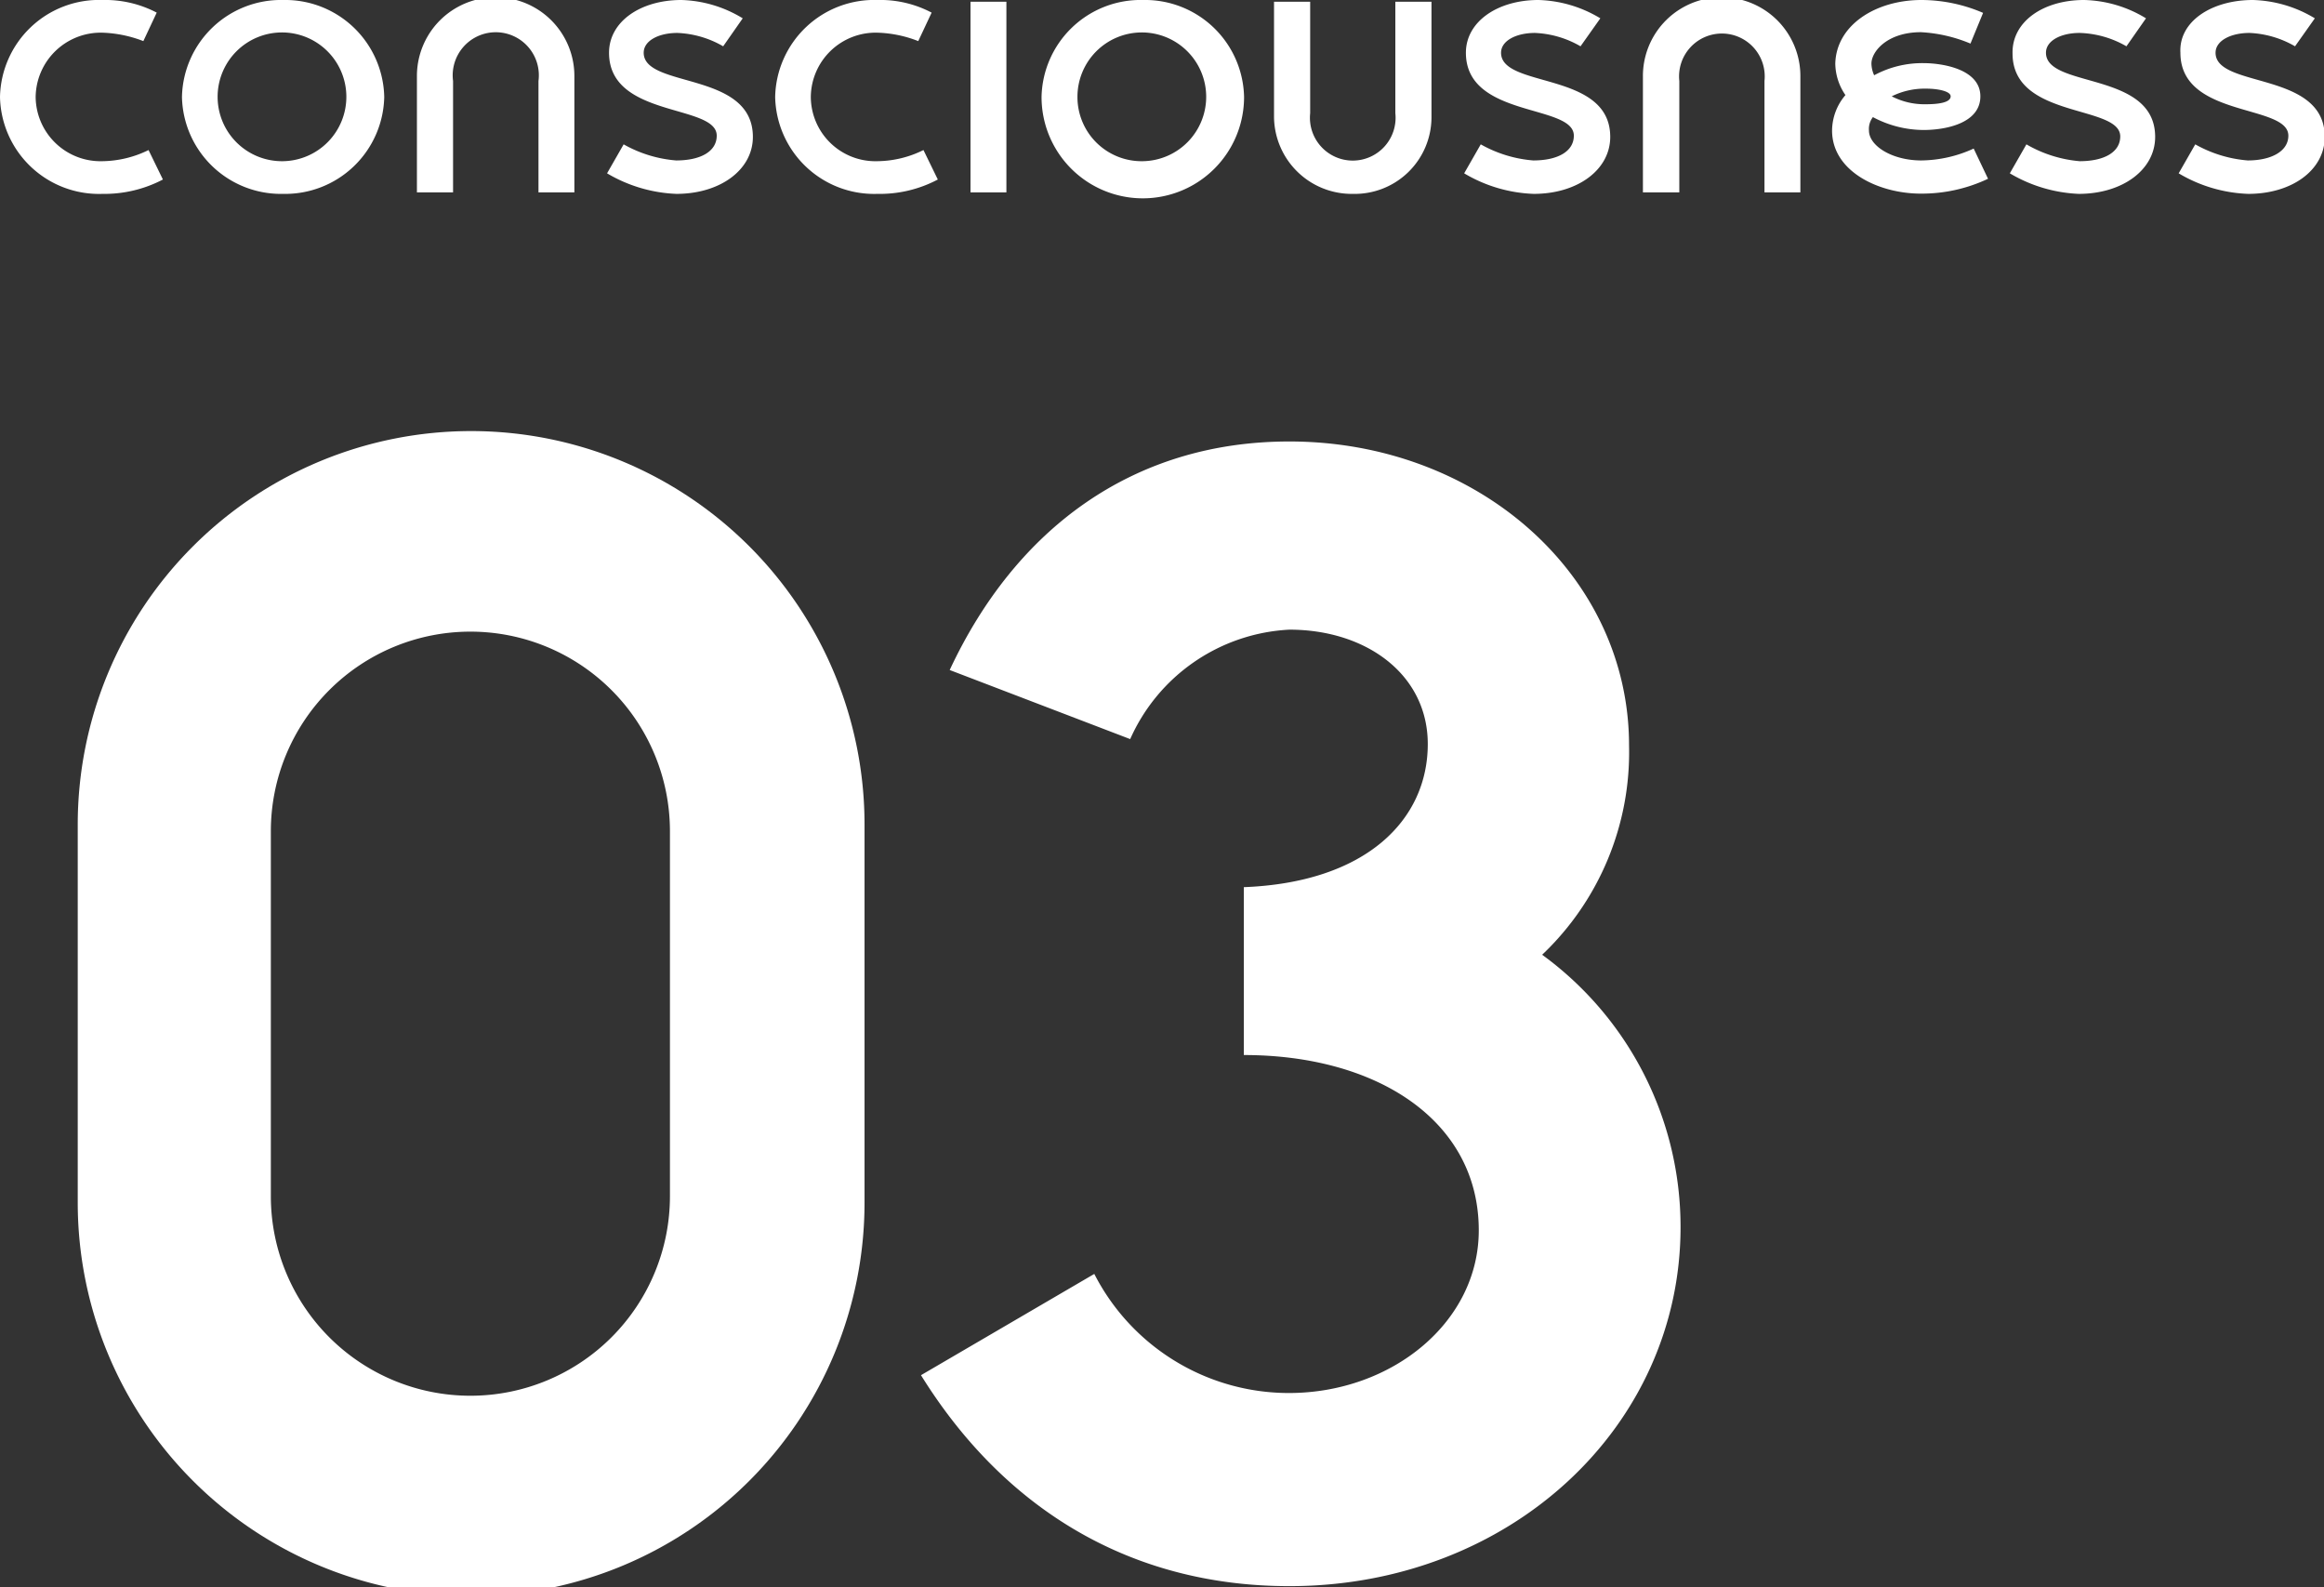
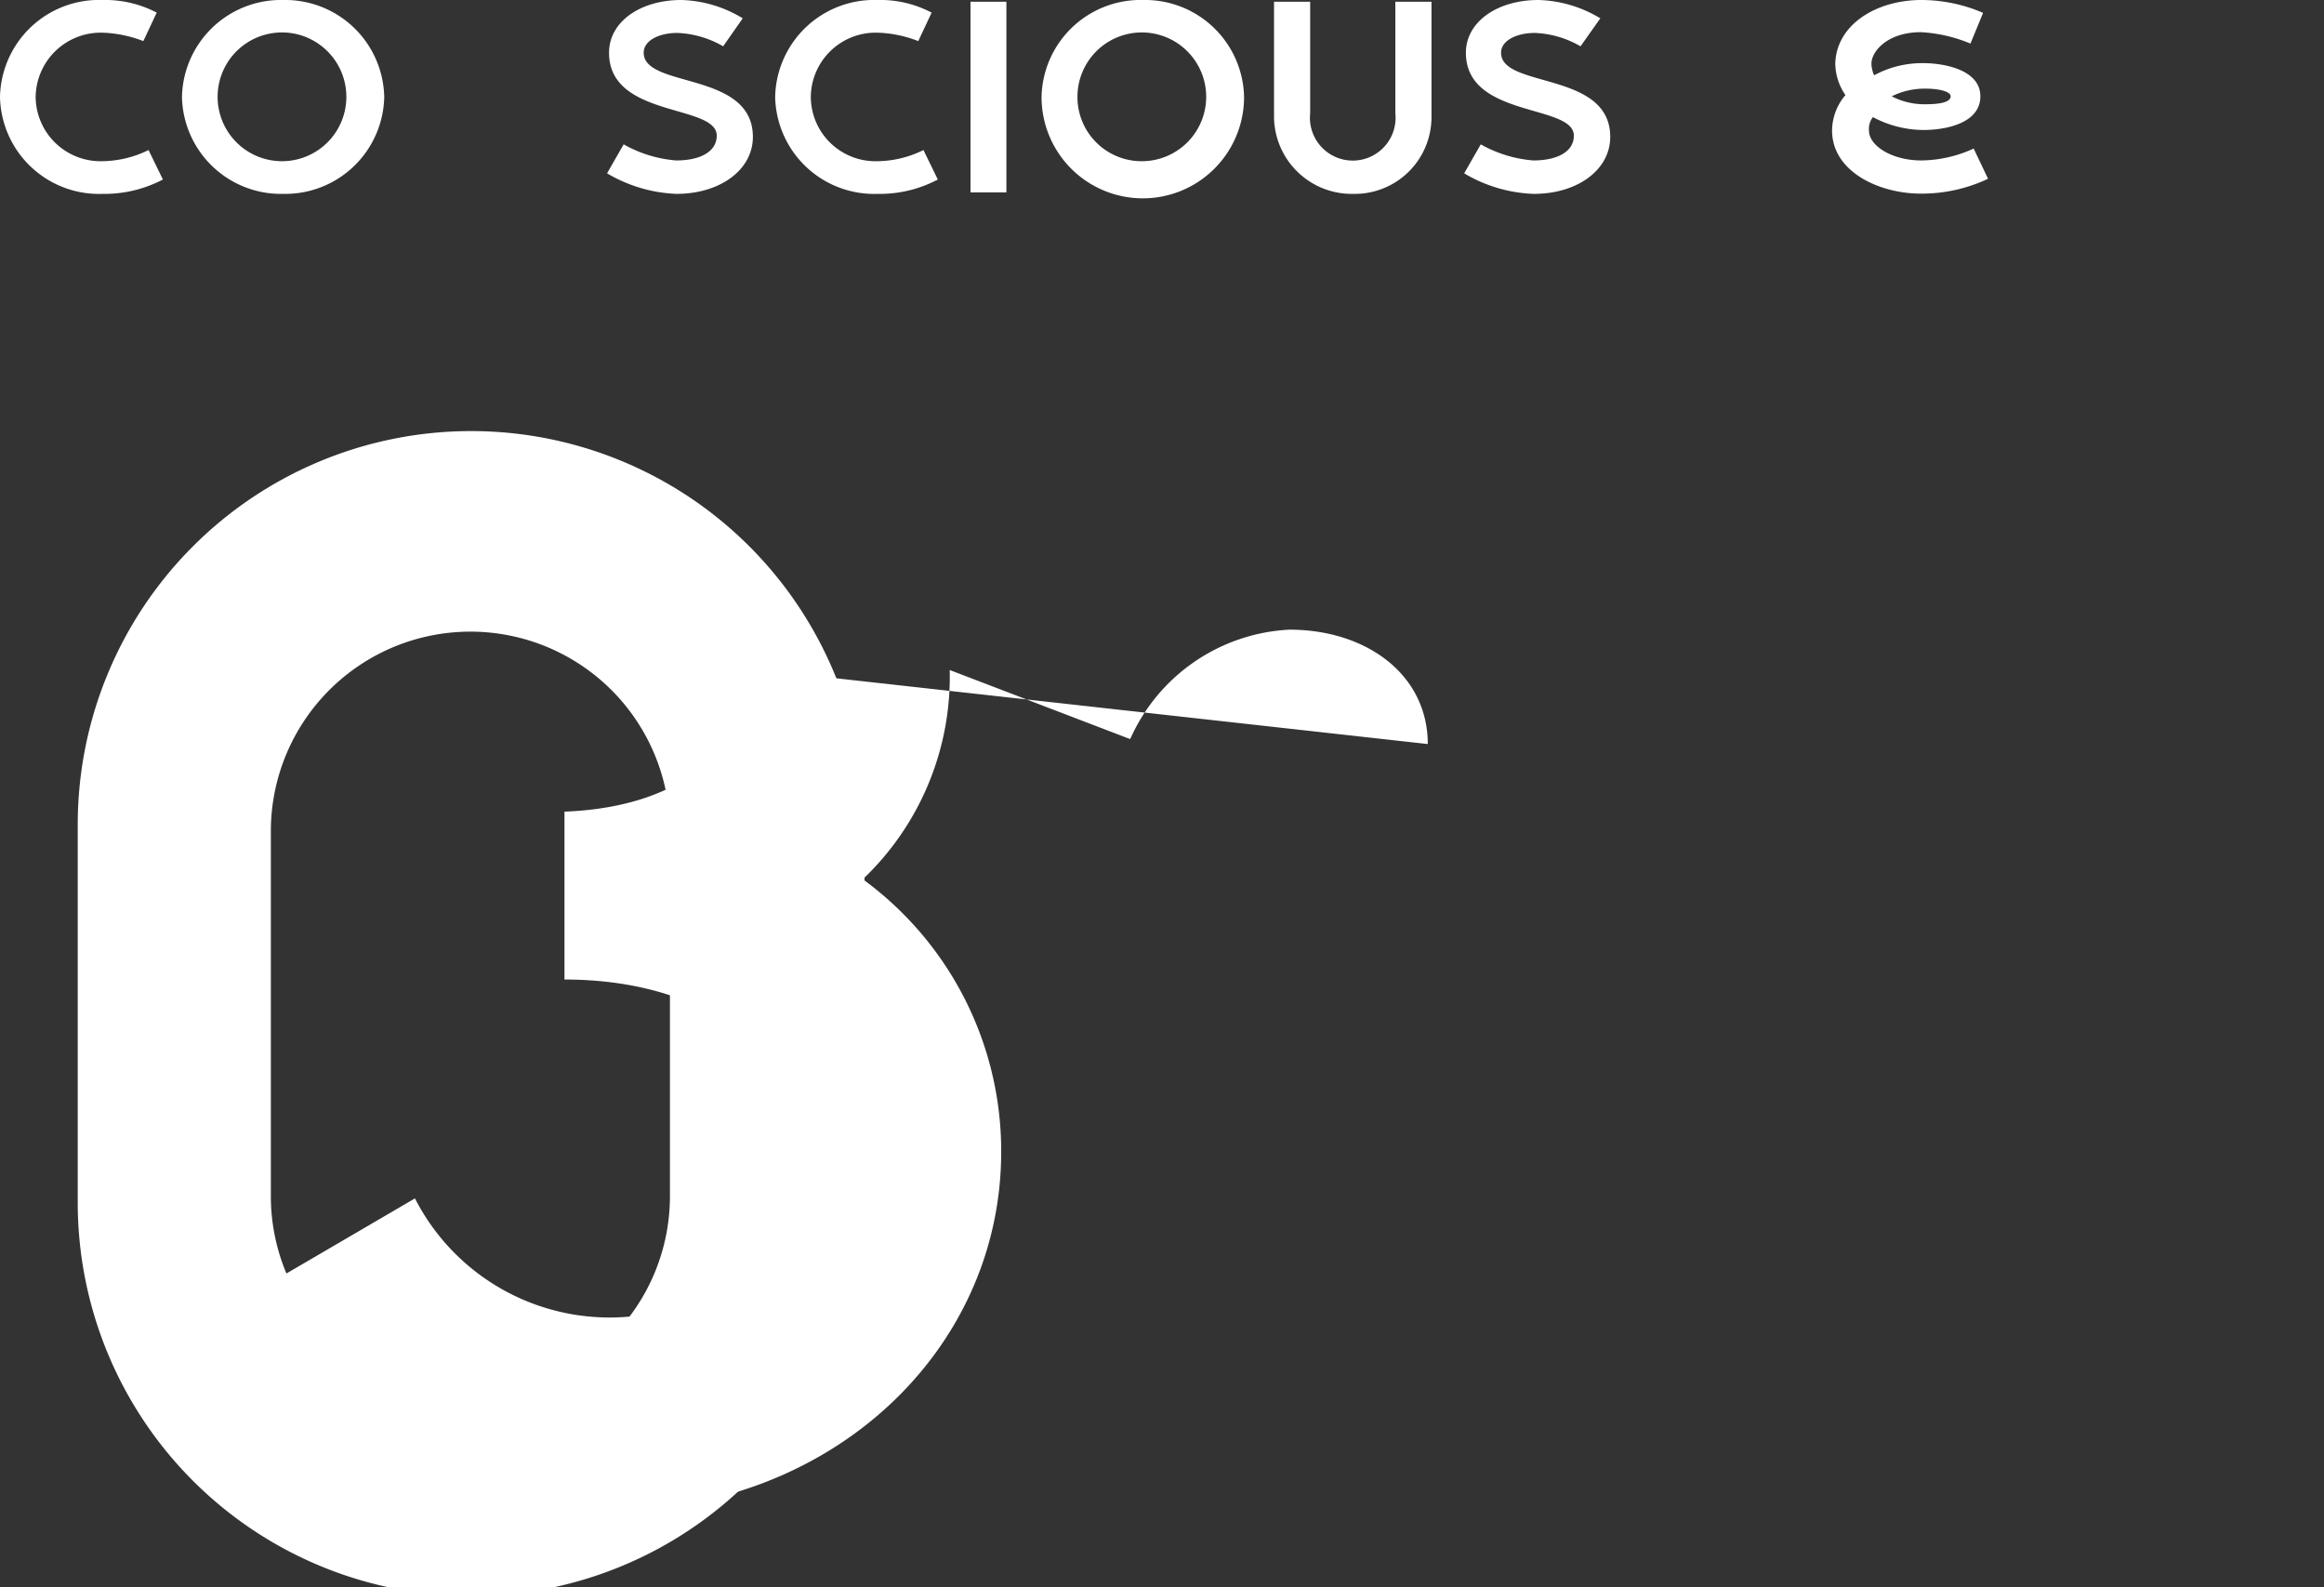
<svg xmlns="http://www.w3.org/2000/svg" height="64.11" viewBox="0 0 93.87 64.11" width="93.87">
  <rect x="0" y="0" width="93.87" height="64.11" fill="#333333" stroke="none" />
  <g fill="#fff">
    <path d="m34.92 48.57a15.89 15.89 0 0 1 -31.78 0v-15.27a15.89 15.89 0 0 1 31.78 0zm-7.86-15a8.06 8.06 0 1 0 -16.12 0v14.74a8.06 8.06 0 1 0 16.12 0z" />
-     <path d="m57.67 30.05c0-2.8-2.47-4.62-5.59-4.62a7.45 7.45 0 0 0 -6.43 4.42l-7.29-2.79c2.67-5.72 7.42-9.23 13.72-9.23 7.61 0 13.72 5.39 13.72 12.28a11.27 11.27 0 0 1 -3.51 8.45 13.59 13.59 0 0 1 5.59 11c0 8.06-6.89 14.5-15.8 14.5-6.5 0-11.57-3.19-14.88-8.52l7-4.09a8.83 8.83 0 0 0 7.86 4.81c4.16 0 7.67-2.86 7.67-6.57 0-4.42-4.09-7.08-9.49-7.08v-6.78c4.96-.19 7.43-2.73 7.43-5.78z" />
+     <path d="m57.67 30.05c0-2.8-2.47-4.62-5.59-4.62a7.45 7.45 0 0 0 -6.43 4.42l-7.29-2.79a11.27 11.27 0 0 1 -3.51 8.45 13.59 13.59 0 0 1 5.59 11c0 8.06-6.89 14.5-15.8 14.5-6.5 0-11.57-3.19-14.88-8.52l7-4.09a8.83 8.83 0 0 0 7.86 4.81c4.16 0 7.67-2.86 7.67-6.57 0-4.42-4.09-7.08-9.49-7.08v-6.78c4.96-.19 7.43-2.73 7.43-5.78z" />
    <path d="m1.44 3.92a2.62 2.62 0 0 0 2.7 2.59 4.33 4.33 0 0 0 1.86-.45l.58 1.19a5.08 5.08 0 0 1 -2.44.58 4 4 0 0 1 -4.14-3.91 4 4 0 0 1 4.14-3.92 4.48 4.48 0 0 1 2.19.51l-.54 1.15a5 5 0 0 0 -1.65-.34 2.63 2.63 0 0 0 -2.7 2.6z" />
    <path d="m11.44 0a4 4 0 0 1 4.08 3.92 4 4 0 0 1 -4.08 3.91 4 4 0 0 1 -4.09-3.91 4 4 0 0 1 4.09-3.92zm0 6.51a2.6 2.6 0 1 0 -2.65-2.59 2.6 2.6 0 0 0 2.65 2.59z" />
-     <path d="m23.2 7.77h-1.45v-4.5a1.74 1.74 0 1 0 -3.45 0v4.5h-1.46v-4.7a3.18 3.18 0 0 1 6.36 0z" />
    <path d="m24.52 7 .67-1.17a5.14 5.14 0 0 0 2.12.65c1 0 1.64-.37 1.64-1 0-1.29-4.35-.7-4.35-3.35 0-1.25 1.26-2.13 2.92-2.13a5 5 0 0 1 2.48.74l-.79 1.13a4 4 0 0 0 -1.85-.54c-.75 0-1.36.31-1.36.8 0 1.45 4.41.73 4.41 3.4 0 1.32-1.31 2.3-3.09 2.3a5.94 5.94 0 0 1 -2.8-.83z" />
    <path d="m32.75 3.92a2.61 2.61 0 0 0 2.69 2.59 4.27 4.27 0 0 0 1.86-.45l.58 1.19a5 5 0 0 1 -2.44.58 4 4 0 0 1 -4.13-3.91 4 4 0 0 1 4.13-3.92 4.44 4.44 0 0 1 2.19.51l-.54 1.15a4.87 4.87 0 0 0 -1.65-.34 2.62 2.62 0 0 0 -2.69 2.6z" />
    <path d="m40.65 7.77h-1.45v-7.7h1.45z" />
    <path d="m46.17 0a4 4 0 0 1 4.08 3.92 4.09 4.09 0 0 1 -8.18 0 4 4 0 0 1 4.1-3.92zm0 6.51a2.6 2.6 0 1 0 -2.65-2.59 2.59 2.59 0 0 0 2.65 2.59z" />
    <path d="m51.46.07h1.46v4.5a1.73 1.73 0 1 0 3.44 0v-4.5h1.46v4.69a3.1 3.1 0 0 1 -3.17 3.07 3.14 3.14 0 0 1 -3.19-3.08z" />
    <path d="m59.14 7 .67-1.17a5.14 5.14 0 0 0 2.12.65c1 0 1.64-.37 1.64-1 0-1.29-4.36-.7-4.36-3.35 0-1.25 1.27-2.13 2.93-2.13a5.09 5.09 0 0 1 2.5.74l-.8 1.13a4 4 0 0 0 -1.84-.54c-.75 0-1.37.31-1.37.8 0 1.45 4.41.73 4.41 3.4 0 1.32-1.31 2.3-3.09 2.3a5.88 5.88 0 0 1 -2.81-.83z" />
-     <path d="m72.72 7.77h-1.45v-4.5a1.73 1.73 0 1 0 -3.44 0v4.5h-1.47v-4.7a3.18 3.18 0 0 1 6.36 0z" />
    <path d="m75.65 4.73a.78.78 0 0 0 -.16.54c0 .62.93 1.21 2.12 1.21a5.19 5.19 0 0 0 2.11-.48l.58 1.22a6.26 6.26 0 0 1 -2.69.6c-1.69.01-3.61-.88-3.61-2.55a2.23 2.23 0 0 1 .54-1.43 2.29 2.29 0 0 1 -.41-1.27c.04-1.57 1.65-2.57 3.48-2.57a6.31 6.31 0 0 1 2.49.52l-.51 1.24a6 6 0 0 0 -2-.46c-1.36 0-2 .78-2 1.27a1.19 1.19 0 0 0 .11.47 4.08 4.08 0 0 1 2-.49c.73 0 2.29.23 2.29 1.34s-1.45 1.36-2.29 1.36a4.38 4.38 0 0 1 -2.05-.52zm3.14-.84c0-.2-.49-.31-1-.31a3 3 0 0 0 -1.38.31 2.86 2.86 0 0 0 1.38.32c.52 0 1-.07 1-.32z" />
-     <path d="m81.18 7 .67-1.17a5.14 5.14 0 0 0 2.15.68c1 0 1.64-.37 1.64-1 0-1.29-4.35-.7-4.35-3.35-.03-1.28 1.23-2.16 2.89-2.16a5 5 0 0 1 2.5.74l-.79 1.13a4 4 0 0 0 -1.89-.54c-.75 0-1.36.31-1.36.8 0 1.45 4.41.73 4.41 3.4 0 1.32-1.31 2.3-3.09 2.3a5.94 5.94 0 0 1 -2.78-.83z" />
-     <path d="m88 7 .67-1.17a5.14 5.14 0 0 0 2.12.65c.95 0 1.64-.37 1.64-1 0-1.29-4.36-.7-4.36-3.35-.07-1.25 1.24-2.13 2.93-2.13a5.09 5.09 0 0 1 2.5.74l-.8 1.13a4 4 0 0 0 -1.84-.54c-.75 0-1.37.31-1.37.8 0 1.45 4.41.73 4.41 3.4 0 1.32-1.3 2.3-3.09 2.3a5.88 5.88 0 0 1 -2.81-.83z" />
  </g>
</svg>